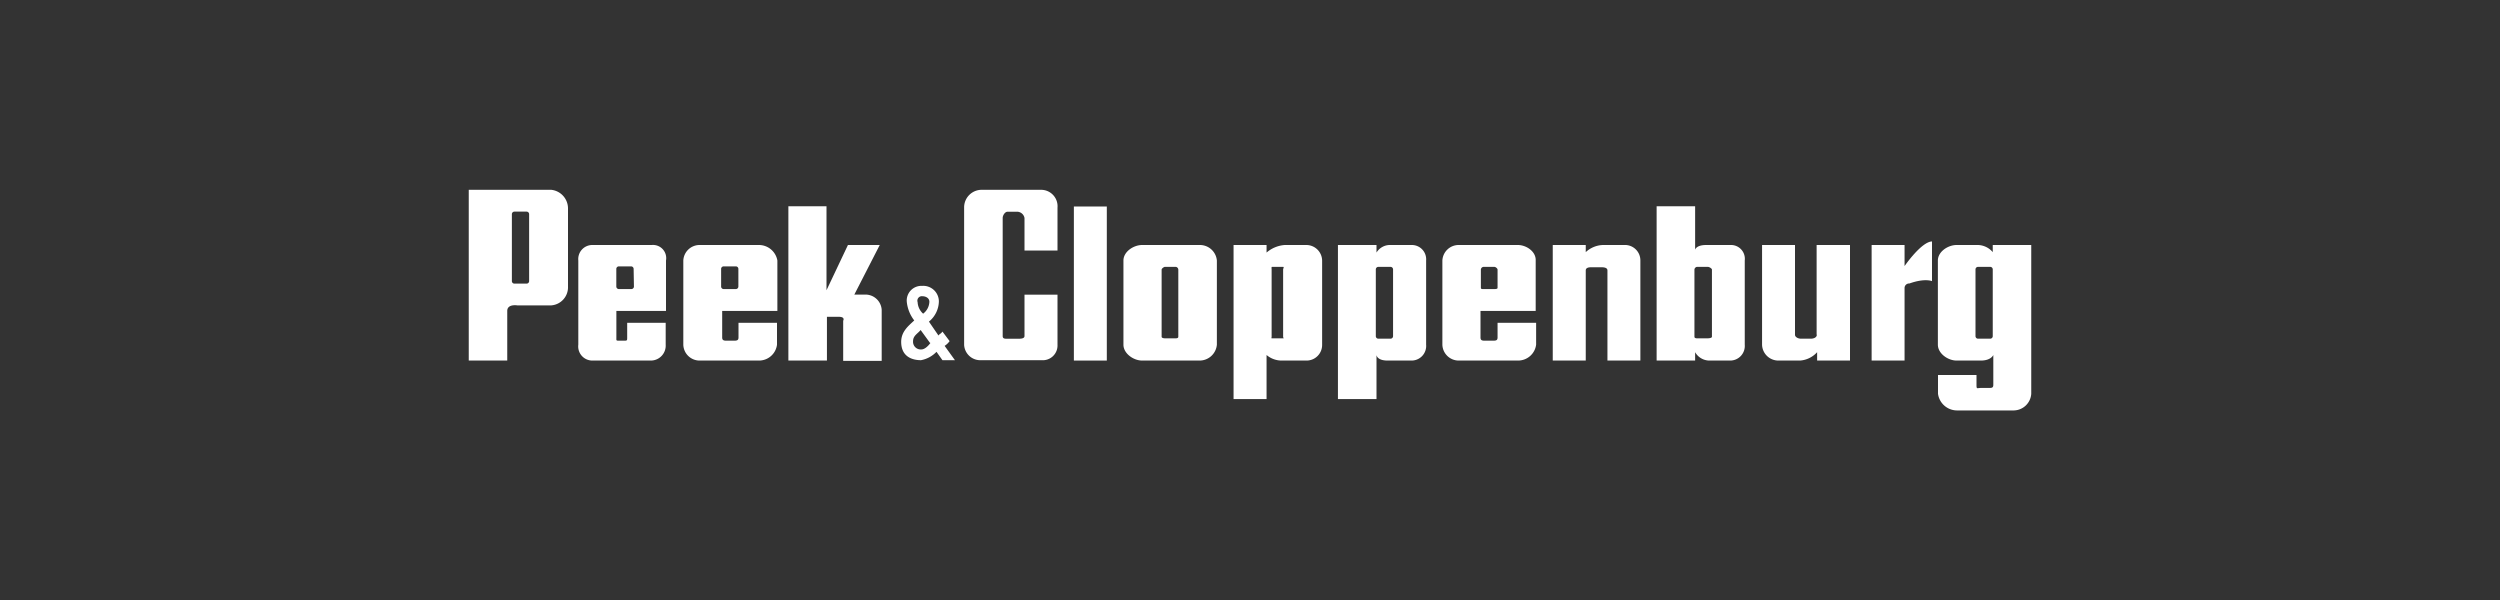
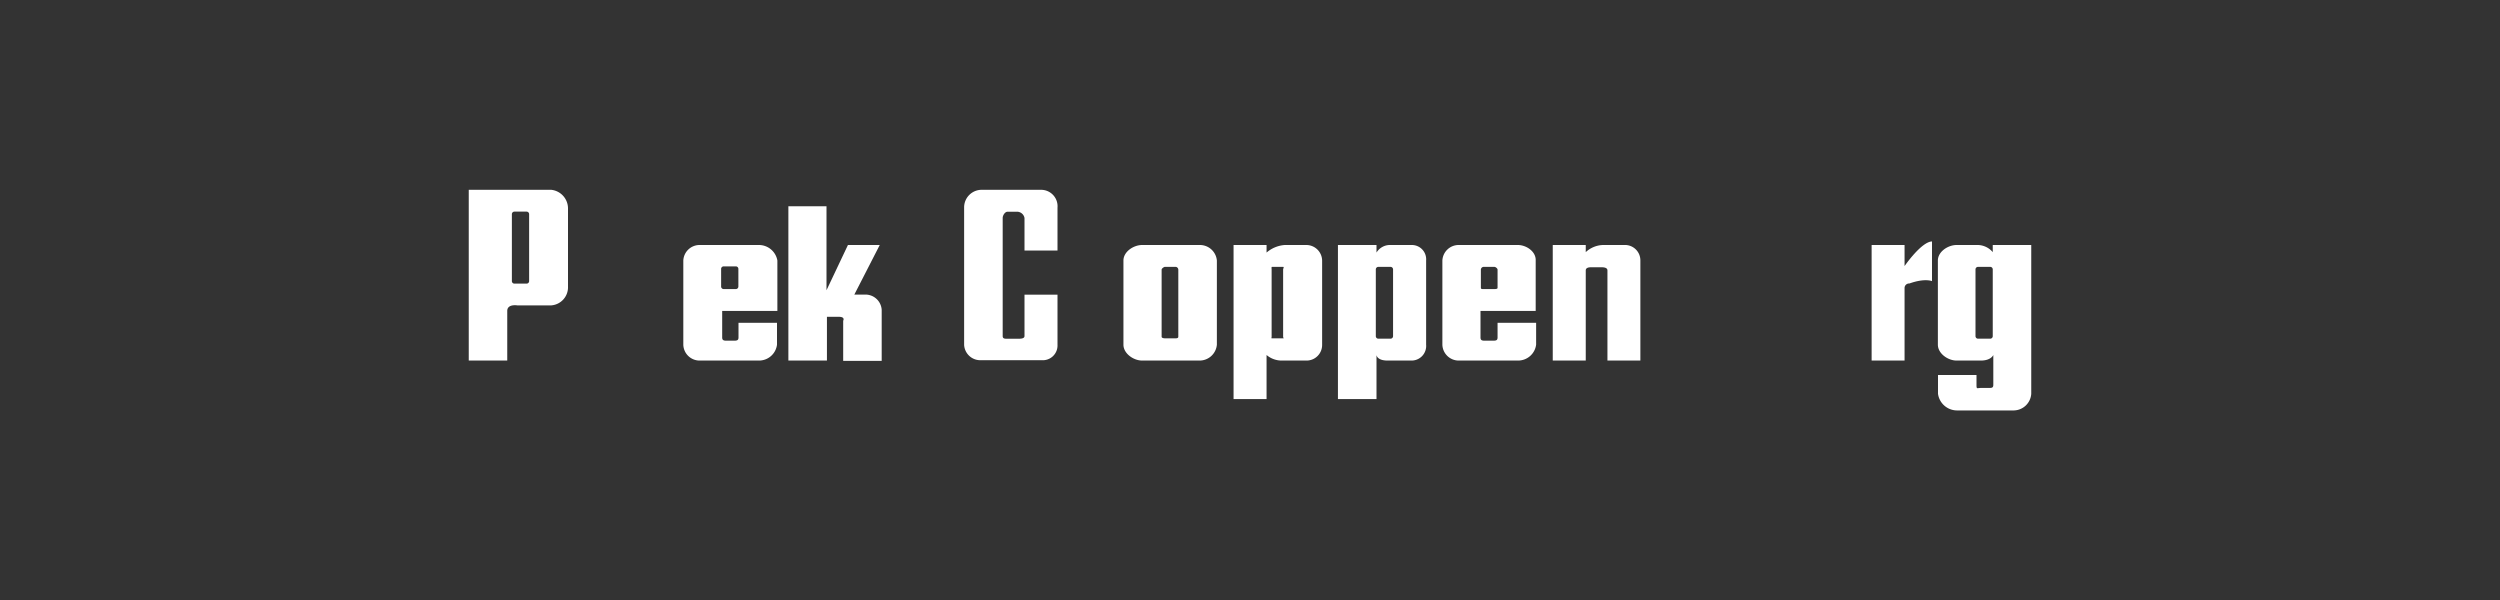
<svg xmlns="http://www.w3.org/2000/svg" id="Ebene_1" data-name="Ebene 1" viewBox="0 0 400 96">
  <rect x="0" y="0" width="400" height="96" fill="#333333" stroke="none" />
  <defs>
    <style>.cls-1{fill:#fff;}</style>
  </defs>
  <title>kundenlogos_weiss</title>
-   <path class="cls-1" d="M151.94,54.58l-1.15-1.53c-.25.38-.5.38-.63.64l-1.53-2.23a4.28,4.28,0,0,0,1.59-3.24,2.5,2.5,0,0,0-2.67-2.48,2.35,2.35,0,0,0-2.47,2.48,5.79,5.79,0,0,0,1.2,3.05c-.95.89-2.09,1.78-2.09,3.43,0,2.29,1.65,2.93,3.17,2.93a4.61,4.61,0,0,0,2.48-1.34l.95,1.34h2l-1.65-2.29A3,3,0,0,0,151.94,54.58Zm-4.32-7.18c.44,0,1.08.25,1.08.89a2.5,2.5,0,0,1-1,1.9,2.64,2.64,0,0,1-.88-1.84A.72.72,0,0,1,147.62,47.4Zm-.19,8.51a1.23,1.23,0,0,1-1.34-1.33c0-.89.77-1.21,1.21-1.78l1.52,2.09C149.14,54.51,148.25,55.91,147.43,55.91Z" />
  <path class="cls-1" d="M304.73,42.57V39.2h-5.27V57.69h5.27V46.06a.72.72,0,0,1,.77-.7c2.47-.89,3.62-.38,3.62-.38V38.63C307.4,38.69,304.73,42.57,304.73,42.57Z" />
  <path class="cls-1" d="M166.61,30.37H157a2.81,2.81,0,0,0-2.74,2.8v22A2.59,2.59,0,0,0,157,57.63h9.65a2.36,2.36,0,0,0,2.55-2.48v-8h-5.28v6.61c0,.44-.63.44-1.08.44h-1.65c-.44,0-.76,0-.76-.44V34.88c0-.44.38-1,.76-1h1.65a1.22,1.22,0,0,1,1.08,1v5.21h5.28V33.23A2.63,2.63,0,0,0,166.61,30.37Z" />
-   <path class="cls-1" d="M290.69,53.56c0,.44-.51.63-.95.63h-1.59c-.44,0-.95-.25-.95-.63V39.2h-5.27V55.15a2.61,2.61,0,0,0,2.66,2.54H288a4.06,4.06,0,0,0,2.74-1.34v1.34H296V39.2h-5.34V53.56Z" />
  <path class="cls-1" d="M259.88,39.2h-3.43a4.25,4.25,0,0,0-2.73,1.14V39.2h-5.28V57.69h5.28V43.27c0-.45.5-.51.89-.51h1.58c.45,0,1,.06,1,.51V57.69h5.27v-16A2.46,2.46,0,0,0,259.88,39.2Z" />
-   <rect class="cls-1" x="171.82" y="33.04" width="5.27" height="24.65" />
  <path class="cls-1" d="M138.28,47.14h-1.59l4.07-7.94h-5.09l-3.43,7.24V33h-6.1V57.69h6.17v-7h1.9c1.08,0,.7.63.7.63v6.42h6.16V49.56A2.6,2.6,0,0,0,138.28,47.14Z" />
  <path class="cls-1" d="M191.9,39.2h-9.15c-1.4,0-3,1.08-3,2.48V55.15c0,1.4,1.59,2.54,3,2.54h9.15a2.78,2.78,0,0,0,2.8-2.54V41.68A2.73,2.73,0,0,0,191.9,39.2Zm-3.37,14.68c0,.19-.19.25-.38.25h-1.78c-.19,0-.51-.06-.51-.25V43.14c0-.19.39-.44.51-.44h1.78a.47.47,0,0,1,.38.44Z" />
  <path class="cls-1" d="M121.38,39.2H112a2.61,2.61,0,0,0-2.67,2.48V55.15A2.61,2.61,0,0,0,112,57.69h9.4a2.9,2.9,0,0,0,2.92-2.54v-3.5h-6.16V54c0,.45-.26.51-.7.51h-1.21c-.44,0-.7-.06-.7-.51V49.75h8.83V41.68A3,3,0,0,0,121.38,39.2Zm-3.24,6.67a.41.41,0,0,1-.38.38h-2a.41.41,0,0,1-.38-.38V43a.41.41,0,0,1,.38-.38h2a.41.41,0,0,1,.38.38Z" />
  <path class="cls-1" d="M242.85,39.2h-9.4a2.61,2.61,0,0,0-2.67,2.48V55.15a2.62,2.62,0,0,0,2.67,2.54h9.4a2.91,2.91,0,0,0,2.93-2.54v-3.5h-6.17V54c0,.45-.25.51-.7.51h-1.33c-.45,0-.7-.06-.7-.51V49.75h8.83V41.68C245.78,40.28,244.25,39.2,242.85,39.2Zm-3.24,6.86c0,.19-.38.19-.51.19h-1.77c-.2,0-.39,0-.39-.19V43.14a.47.47,0,0,1,.39-.44h1.77c.19,0,.51.25.51.44v2.92Z" />
-   <path class="cls-1" d="M104.29,39.2H94.76a2.25,2.25,0,0,0-2.23,2.48V55.15a2.26,2.26,0,0,0,2.23,2.54h9.4a2.39,2.39,0,0,0,2.35-2.54v-3.5h-6.16V54c0,.45,0,.51-.45.51H99c-.44,0-.38-.06-.38-.51V49.75h7.94V41.68A2.11,2.11,0,0,0,104.29,39.2Zm-2.86,6.67a.41.41,0,0,1-.38.38H99a.41.41,0,0,1-.39-.38V43a.41.41,0,0,1,.39-.38h2a.41.41,0,0,1,.38.38Z" />
  <path class="cls-1" d="M209,39.2h-3.43a5,5,0,0,0-2.92,1.21V39.2h-5.28V63.85h5.28V56.8a3.74,3.74,0,0,0,2.54.89h3.87a2.49,2.49,0,0,0,2.48-2.54V41.68A2.53,2.53,0,0,0,209,39.2ZM205.3,53.88c0,.19.2.25,0,.25h-1.77c-.19,0-.07-.06-.07-.25V43.14c0-.19-.06-.44.07-.44h1.77c.2,0,0,.25,0,.44Z" />
  <path class="cls-1" d="M225.89,39.2h-3.43a2.52,2.52,0,0,0-2.22,1.21V39.2h-6.17V63.85h6.17V56.8s.06.89,1.77.89h3.88a2.34,2.34,0,0,0,2.29-2.54V41.68A2.29,2.29,0,0,0,225.89,39.2Zm-3,14.61a.41.41,0,0,1-.38.38h-2a.41.41,0,0,1-.38-.38V43.08a.41.41,0,0,1,.38-.38h2a.41.41,0,0,1,.38.38Z" />
-   <path class="cls-1" d="M276.91,39.2H273c-1.65,0-1.78.76-1.78.76V33h-6.16V57.69h6.16V56.35a2.65,2.65,0,0,0,2.23,1.34h3.43a2.34,2.34,0,0,0,2.28-2.54V41.68A2.21,2.21,0,0,0,276.91,39.2Zm-3,14.68c0,.19-.44.25-.64.25h-1.77c-.19,0-.39-.06-.39-.25V43.14a.48.48,0,0,1,.39-.44h1.77c.2,0,.64.25.64.44Z" />
  <path class="cls-1" d="M318.84,39.2v1.14a3.22,3.22,0,0,0-2.35-1.14h-3.43c-1.4,0-3,1.08-3,2.48V55.15c0,1.4,1.59,2.54,3,2.54h3.87c1.65,0,2-.89,2-.89v4.76c0,.45-.19.51-.63.51H317c-.69,0-.76.26-.76-.51V60h-6.16V63a3.08,3.08,0,0,0,3,2.67h9.14A2.85,2.85,0,0,0,325,63V39.2Zm0,14.61a.41.41,0,0,1-.38.38h-2a.41.41,0,0,1-.38-.38V43.08a.41.41,0,0,1,.38-.38h2a.41.41,0,0,1,.38.38Z" />
  <path class="cls-1" d="M88.21,30.37H75V57.69h6.16V49.75c0-1.15,1.59-.89,1.59-.89h5.46a2.9,2.9,0,0,0,2.67-3V33.42A3,3,0,0,0,88.21,30.37ZM84.66,45a.41.41,0,0,1-.38.38h-2a.41.41,0,0,1-.38-.38V34.25a.41.41,0,0,1,.38-.39h2a.41.41,0,0,1,.38.39V45Z" />
</svg>